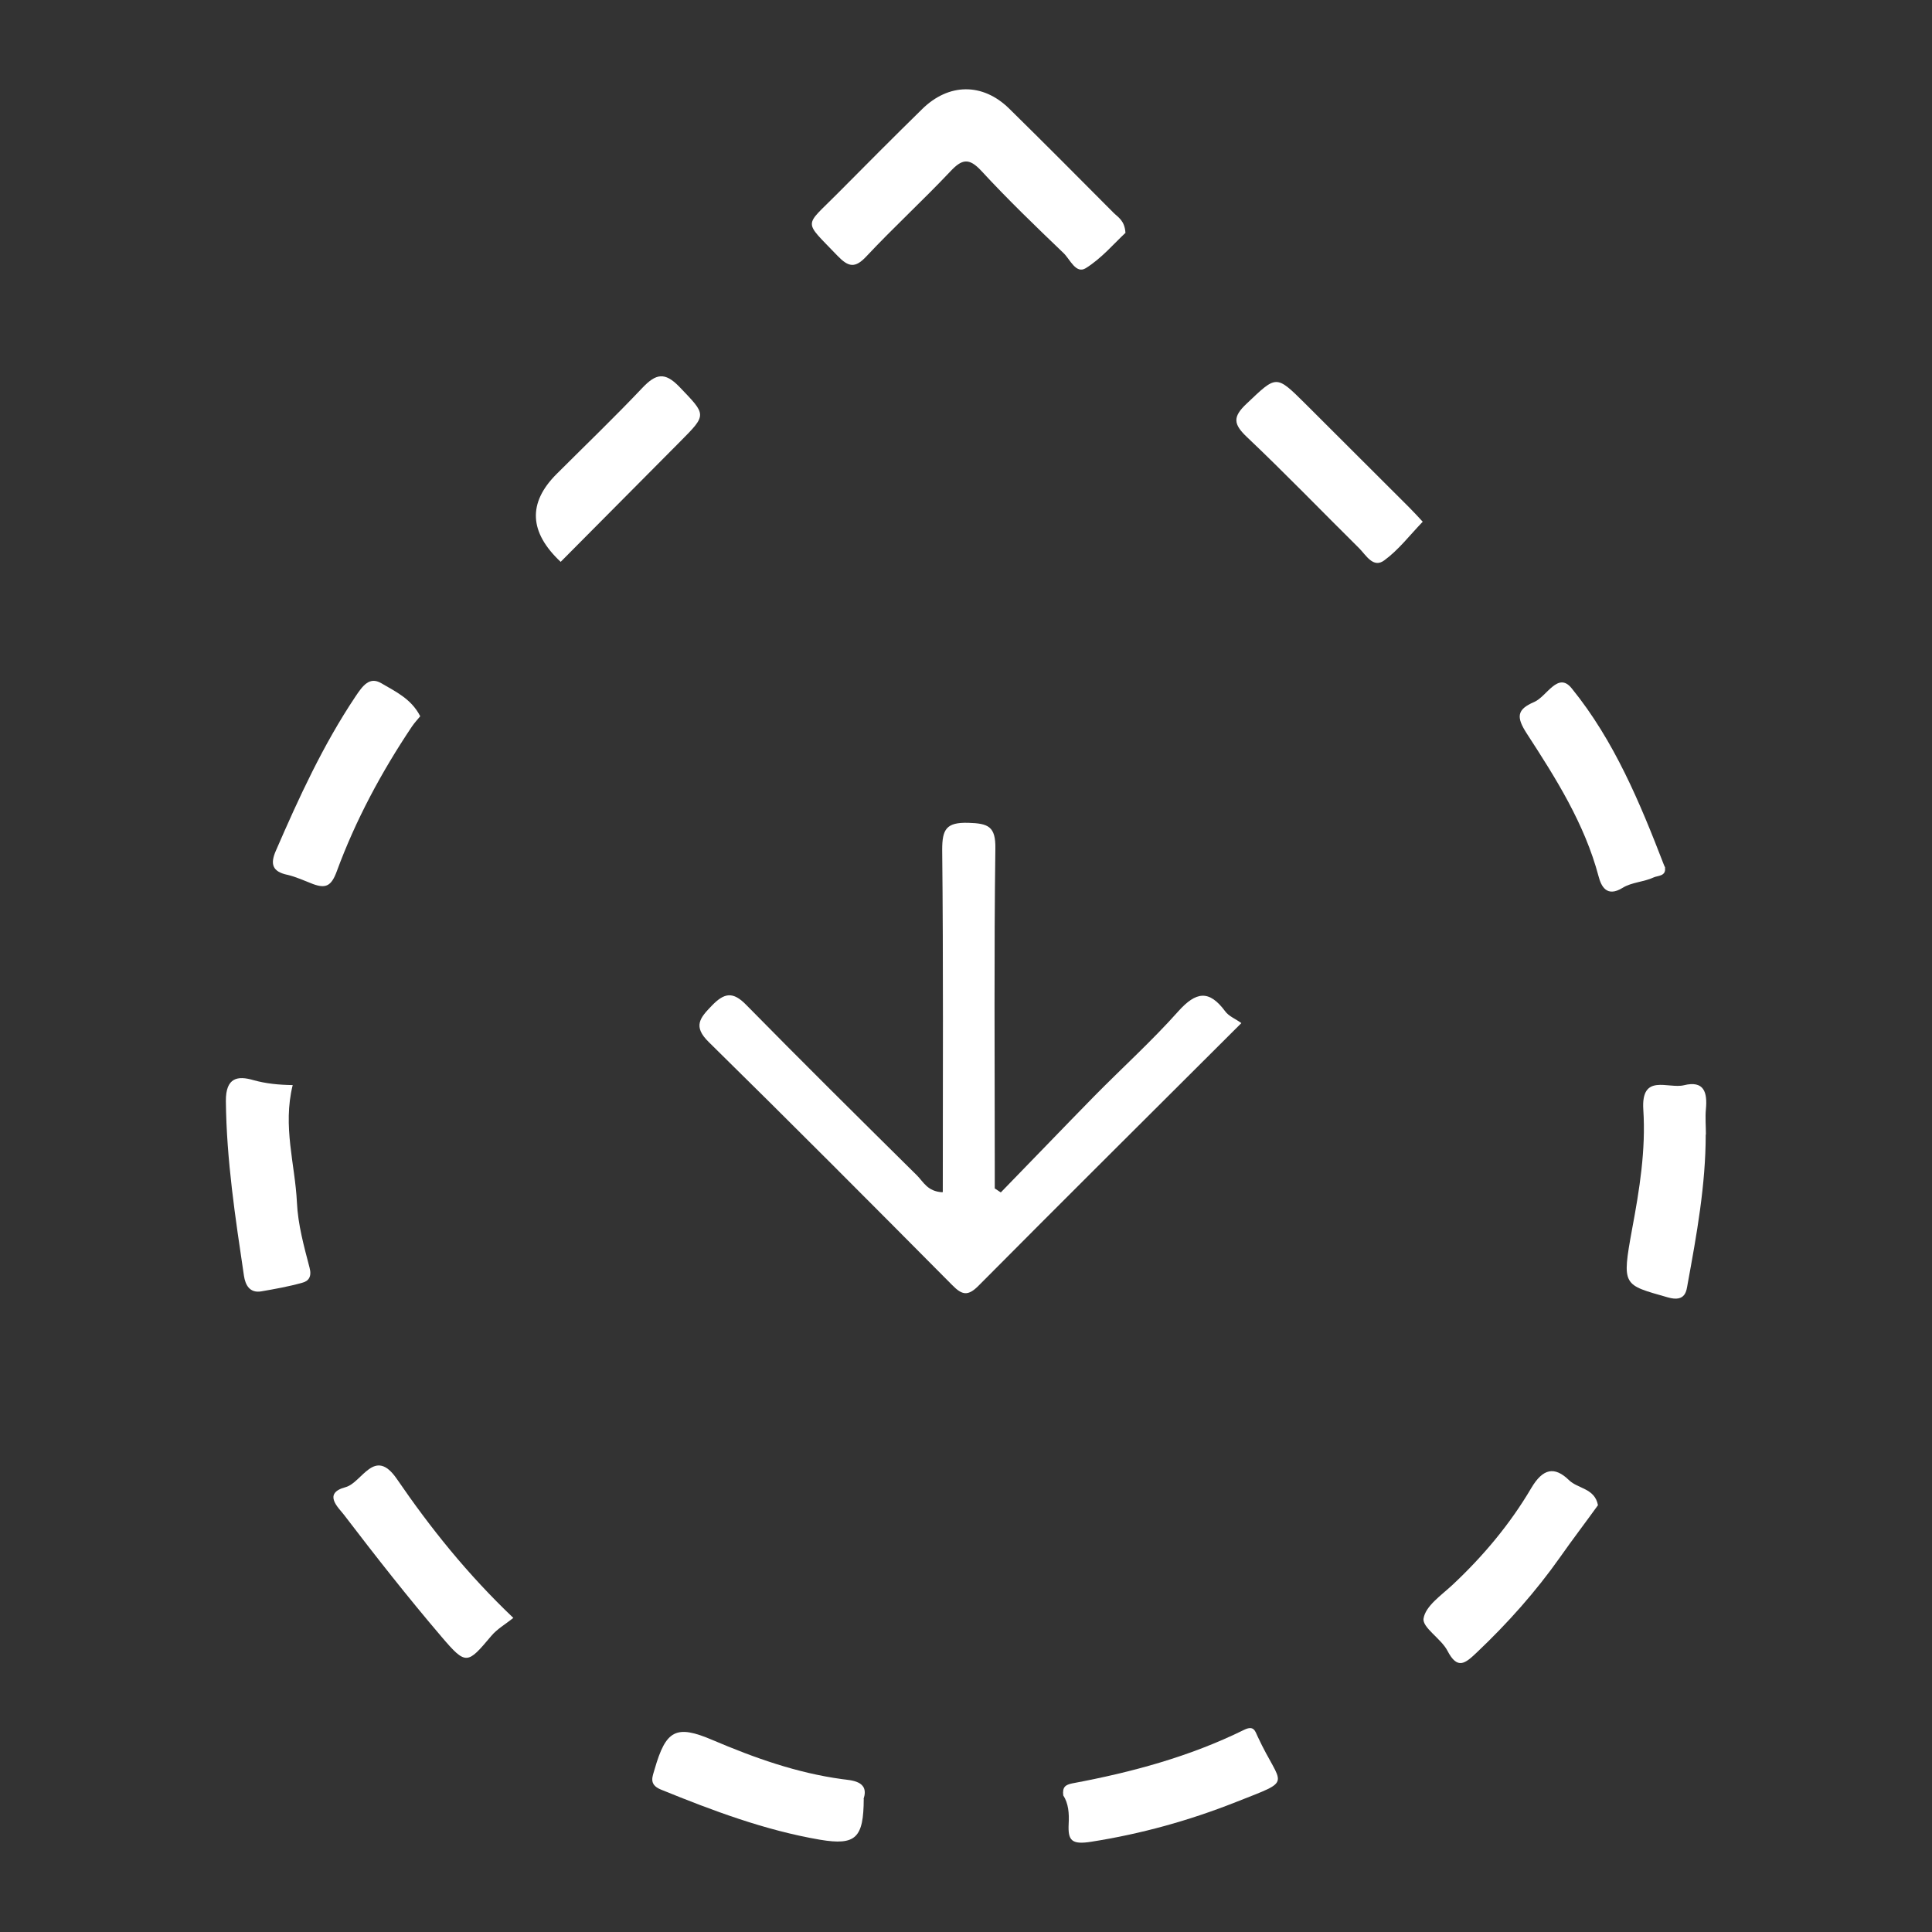
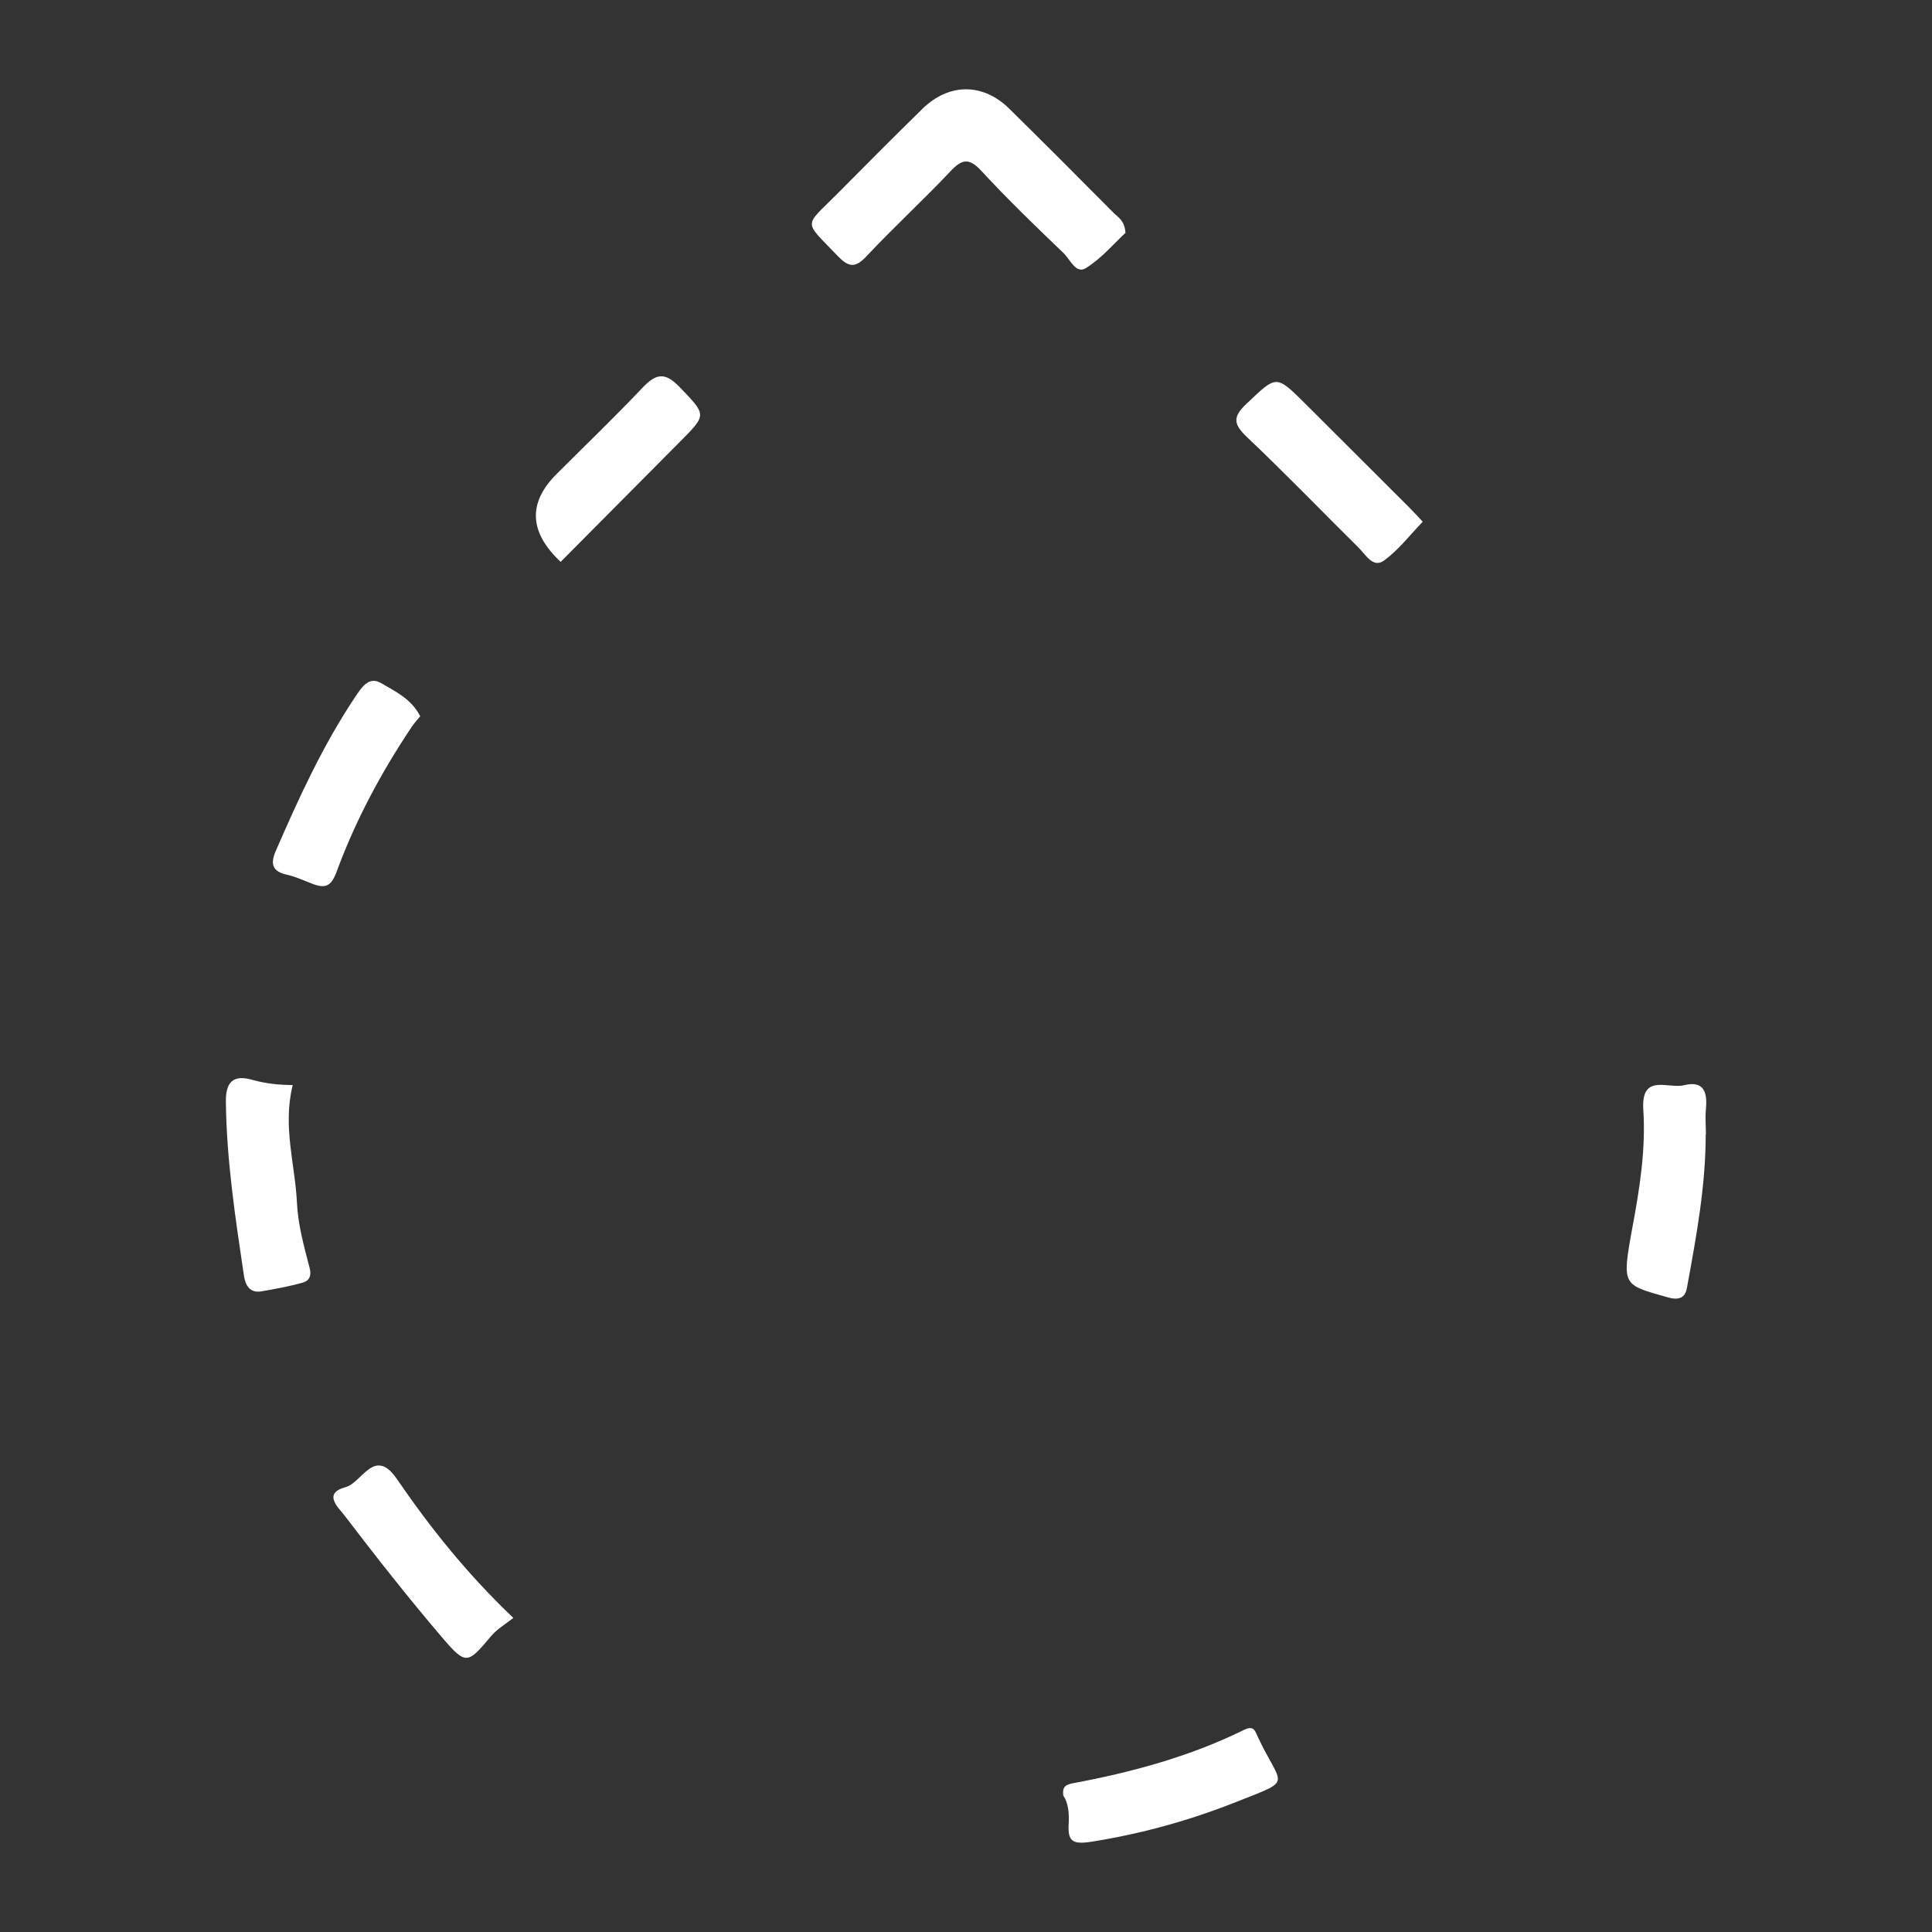
<svg xmlns="http://www.w3.org/2000/svg" width="80" height="80" viewBox="0 0 80 80" fill="none">
  <rect x="0" y="0" width="80" height="80" fill="#333333" stroke="none" />
  <g clip-path="url(#clip0_1773_15793)">
-     <path d="M39.039 49.359C39.039 44.582 39.064 39.888 39.014 35.185C39.014 34.329 39.189 34.047 40.095 34.071C40.917 34.096 41.233 34.213 41.216 35.143C41.158 39.447 41.191 43.759 41.191 48.072V49.21C41.275 49.268 41.358 49.318 41.441 49.376C42.737 48.047 44.025 46.701 45.321 45.38C46.476 44.208 47.706 43.095 48.794 41.873C49.525 41.059 50.065 40.976 50.73 41.873C50.879 42.081 51.162 42.189 51.403 42.364C47.689 46.069 44.099 49.634 40.535 53.223C40.086 53.68 39.845 53.639 39.422 53.206C36.082 49.841 32.733 46.476 29.352 43.153C28.678 42.496 28.986 42.148 29.476 41.641C29.991 41.109 30.349 41.042 30.905 41.616C33.24 43.992 35.608 46.335 37.976 48.678C38.233 48.936 38.408 49.335 39.014 49.368L39.039 49.359Z" fill="white" />
    <path d="M46.61 9.635C46.128 10.084 45.613 10.699 44.957 11.106C44.55 11.355 44.309 10.74 44.043 10.483C42.88 9.369 41.725 8.256 40.636 7.076C40.121 6.52 39.83 6.586 39.349 7.101C38.218 8.298 37.005 9.411 35.875 10.616C35.402 11.123 35.128 11.056 34.679 10.591C33.242 9.087 33.283 9.428 34.687 8.007C35.85 6.835 37.005 5.672 38.185 4.517C39.282 3.437 40.686 3.42 41.783 4.492C43.237 5.921 44.674 7.367 46.112 8.813C46.295 8.996 46.569 9.129 46.602 9.635H46.61Z" fill="white" />
-     <path d="M66.167 62.329C65.652 63.044 65.112 63.75 64.605 64.473C63.591 65.91 62.428 67.215 61.148 68.428C60.675 68.876 60.351 69.159 59.935 68.353C59.678 67.855 58.88 67.389 58.947 67.015C59.03 66.5 59.678 66.06 60.135 65.636C61.414 64.44 62.528 63.11 63.408 61.615C63.89 60.8 64.372 60.709 64.97 61.291C65.336 61.648 66.034 61.623 66.167 62.321V62.329Z" fill="white" />
-     <path d="M68.944 35.931C68.994 36.289 68.637 36.255 68.479 36.33C68.072 36.521 67.565 36.53 67.191 36.762C66.535 37.169 66.302 36.704 66.194 36.289C65.613 34.103 64.424 32.226 63.22 30.373C62.779 29.692 62.804 29.376 63.527 29.068C64.051 28.844 64.508 27.789 65.081 28.503C66.842 30.672 67.906 33.239 68.903 35.823C68.919 35.857 68.936 35.89 68.953 35.931H68.944Z" fill="white" />
    <path d="M17.406 29.652C17.289 29.793 17.165 29.926 17.057 30.084C15.794 31.97 14.722 33.964 13.941 36.091C13.716 36.697 13.484 36.797 12.96 36.606C12.611 36.473 12.262 36.307 11.897 36.224C11.274 36.091 11.182 35.775 11.423 35.227C12.379 33.025 13.376 30.848 14.722 28.837C15.021 28.389 15.303 28.006 15.785 28.289C16.367 28.63 17.032 28.937 17.397 29.652H17.406Z" fill="white" />
    <path d="M23.22 23.269C21.907 22.04 21.849 20.826 23.045 19.63C24.234 18.442 25.455 17.27 26.61 16.049C27.158 15.476 27.524 15.393 28.122 16.007C29.252 17.187 29.285 17.154 28.172 18.276C26.518 19.937 24.865 21.608 23.212 23.269H23.22Z" fill="white" />
    <path d="M58.907 21.608C58.359 22.181 57.902 22.779 57.32 23.203C56.863 23.544 56.564 22.987 56.282 22.704C54.728 21.167 53.208 19.589 51.62 18.085C51.072 17.561 51.039 17.262 51.612 16.722C52.858 15.542 52.825 15.501 54.03 16.697C55.467 18.134 56.905 19.564 58.342 21.001C58.533 21.192 58.708 21.383 58.916 21.608H58.907Z" fill="white" />
-     <path d="M35.766 74.484C35.758 76.104 35.442 76.428 33.955 76.179C31.67 75.788 29.51 74.974 27.366 74.102C26.834 73.886 27.034 73.537 27.108 73.254C27.574 71.642 27.989 71.401 29.501 72.049C31.238 72.789 32.983 73.412 34.869 73.67C35.218 73.72 36.015 73.728 35.758 74.492L35.766 74.484Z" fill="white" />
    <path d="M21.252 66.998C20.928 67.256 20.579 67.455 20.338 67.746C19.358 68.909 19.3 68.968 18.294 67.788C16.89 66.143 15.552 64.439 14.239 62.719C14.032 62.445 13.342 61.839 14.306 61.581C14.996 61.398 15.502 59.886 16.433 61.24C17.821 63.268 19.349 65.179 21.26 66.998H21.252Z" fill="white" />
    <path d="M12.12 44.931C11.696 46.65 12.22 48.212 12.295 49.791C12.336 50.697 12.585 51.602 12.818 52.491C12.918 52.865 12.777 53.048 12.519 53.115C11.962 53.272 11.397 53.372 10.824 53.472C10.342 53.555 10.159 53.214 10.101 52.824C9.744 50.422 9.378 48.03 9.353 45.595C9.345 44.606 9.852 44.54 10.483 44.723C11.015 44.872 11.539 44.922 12.12 44.931Z" fill="white" />
    <path d="M70.63 46.974C70.63 49.068 70.256 51.12 69.882 53.164C69.832 53.438 69.807 53.937 69.059 53.721C67.206 53.189 67.148 53.272 67.58 50.904C67.888 49.259 68.154 47.614 68.046 45.952C67.946 44.423 69.076 45.096 69.724 44.938C70.563 44.731 70.704 45.229 70.638 45.927C70.605 46.276 70.638 46.633 70.638 46.982L70.63 46.974Z" fill="white" />
    <path d="M44.027 74.343C43.985 73.994 44.118 73.903 44.409 73.844C46.86 73.387 49.261 72.739 51.505 71.634C51.92 71.427 51.97 71.676 52.078 71.908C53.067 74.035 53.615 73.653 51.164 74.625C49.228 75.39 47.251 75.938 45.19 76.262C44.359 76.395 44.218 76.204 44.251 75.523C44.276 75.091 44.243 74.675 44.027 74.343Z" fill="white" />
  </g>
  <defs>
    <clipPath id="clip0_1773_15793">
      <rect width="61.294" height="72.61" fill="white" transform="translate(9.353 3.695)" />
    </clipPath>
  </defs>
</svg>